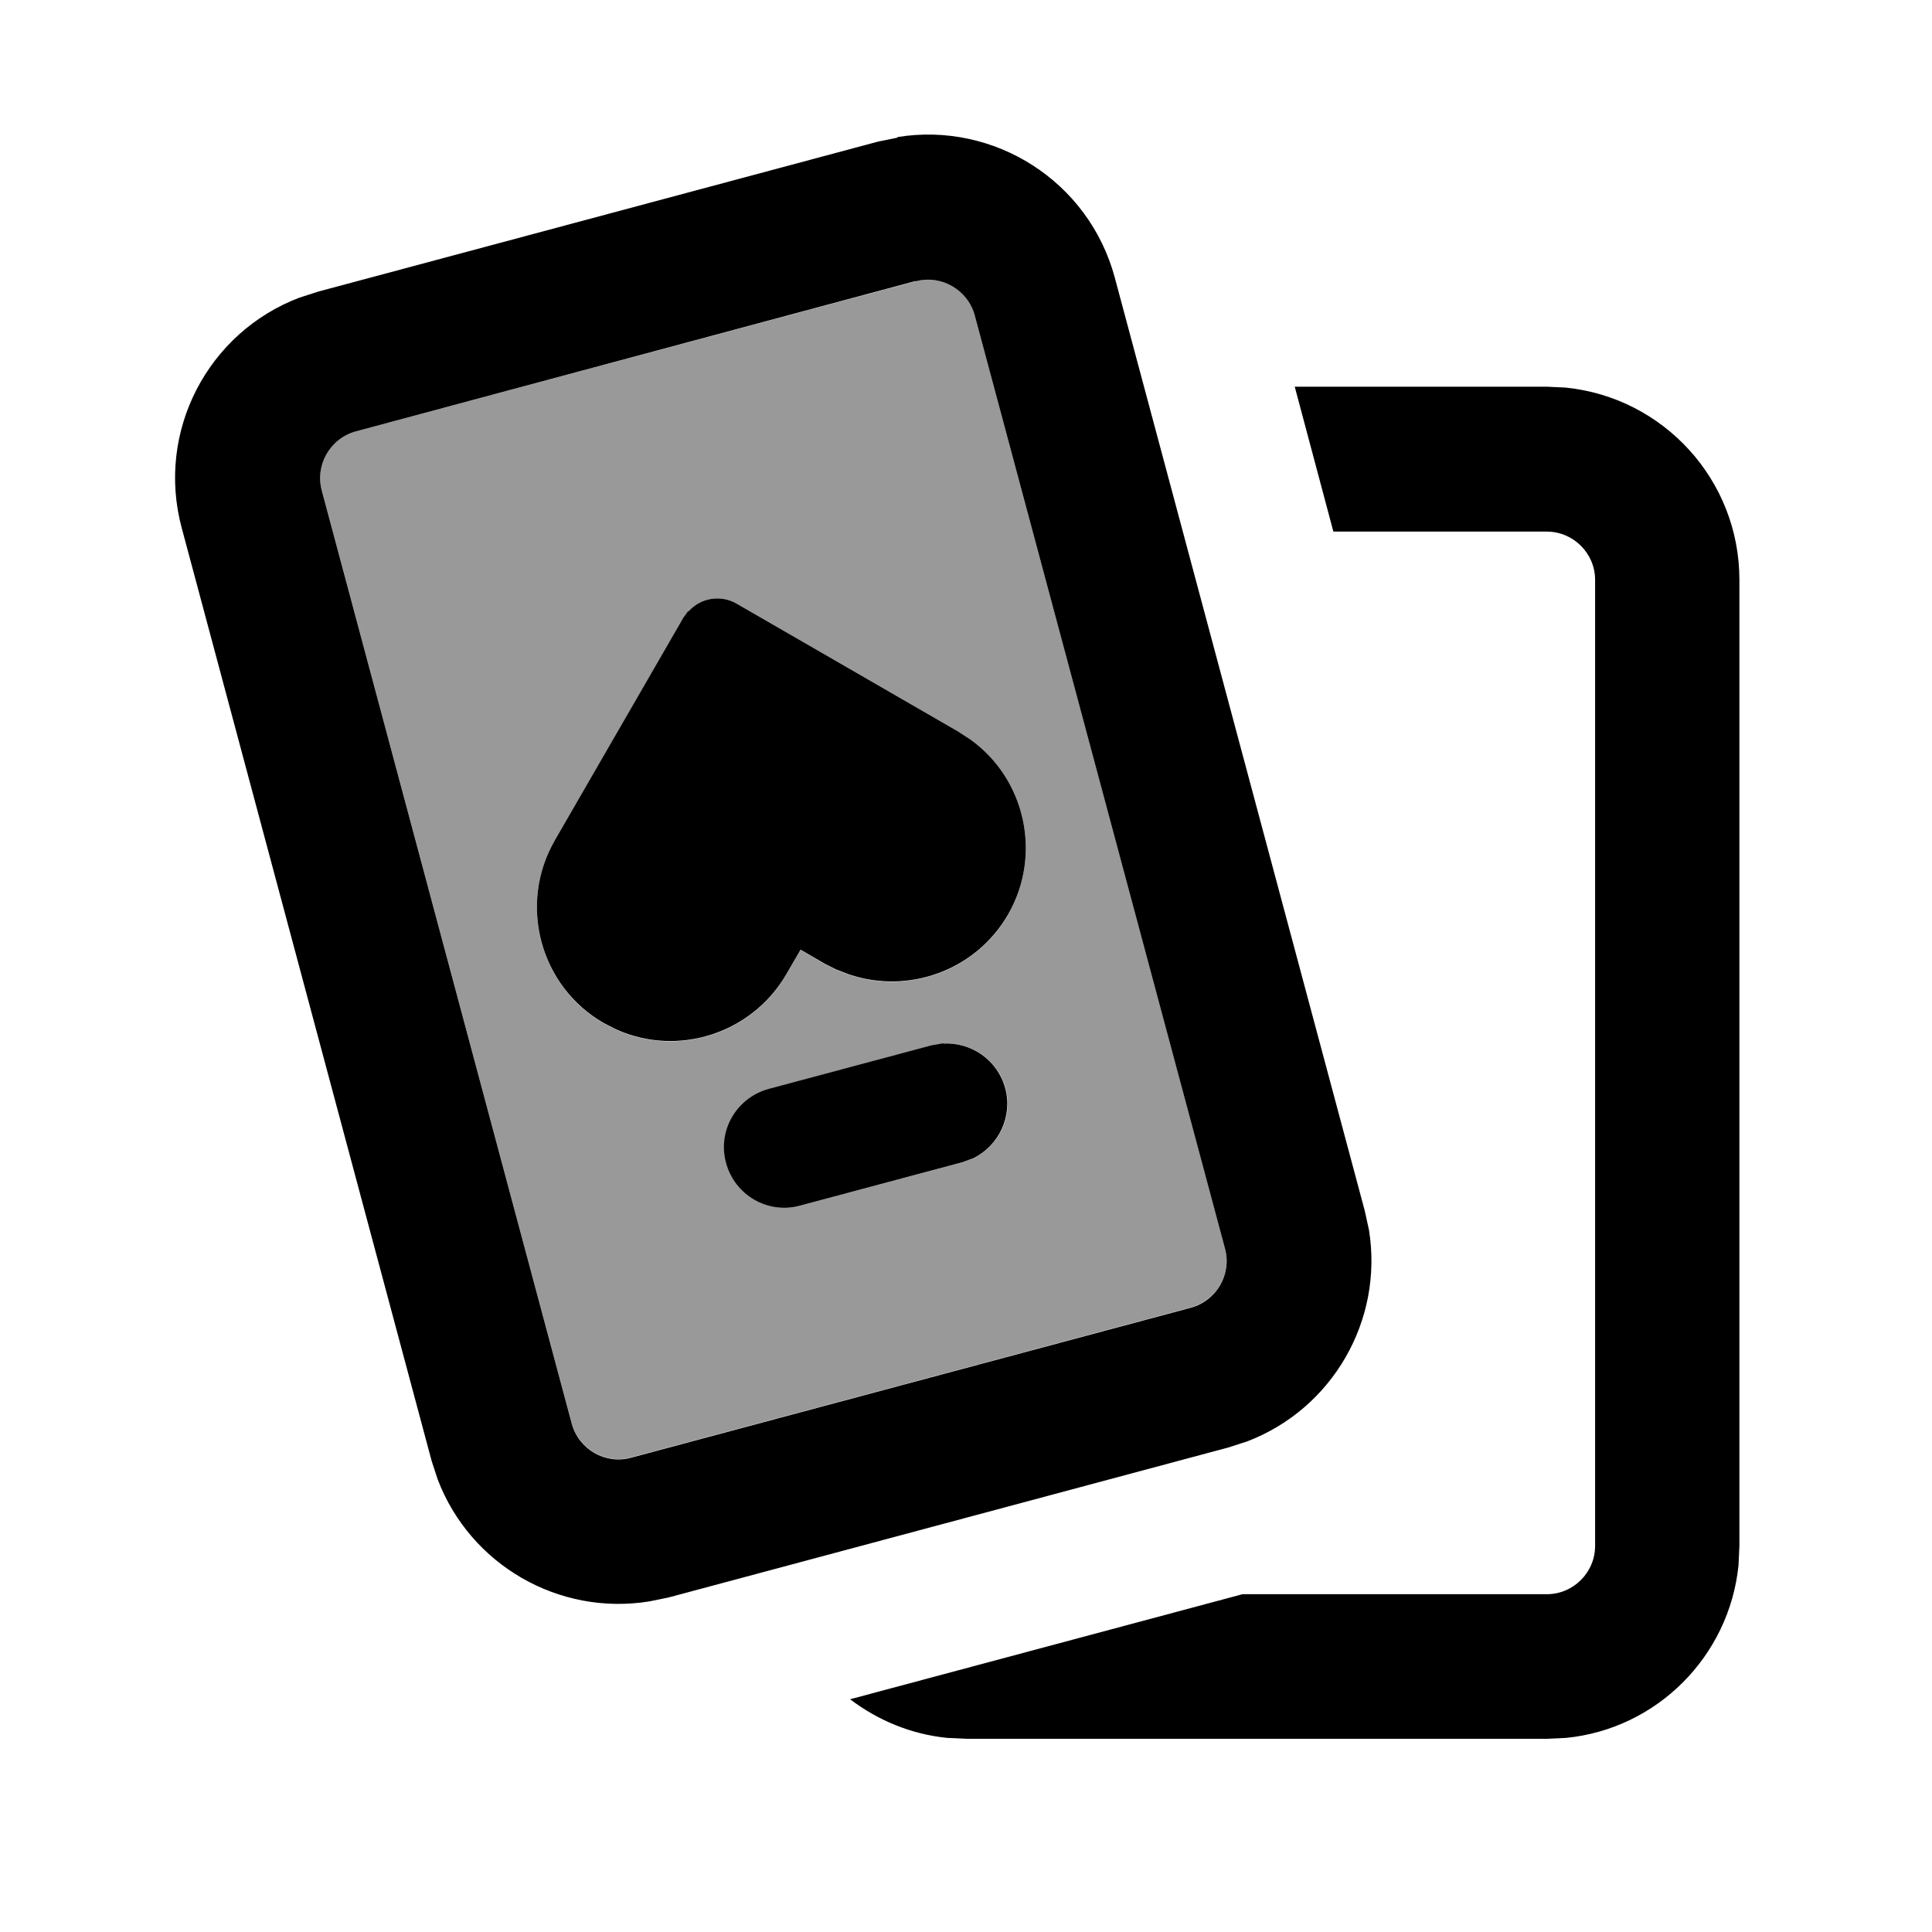
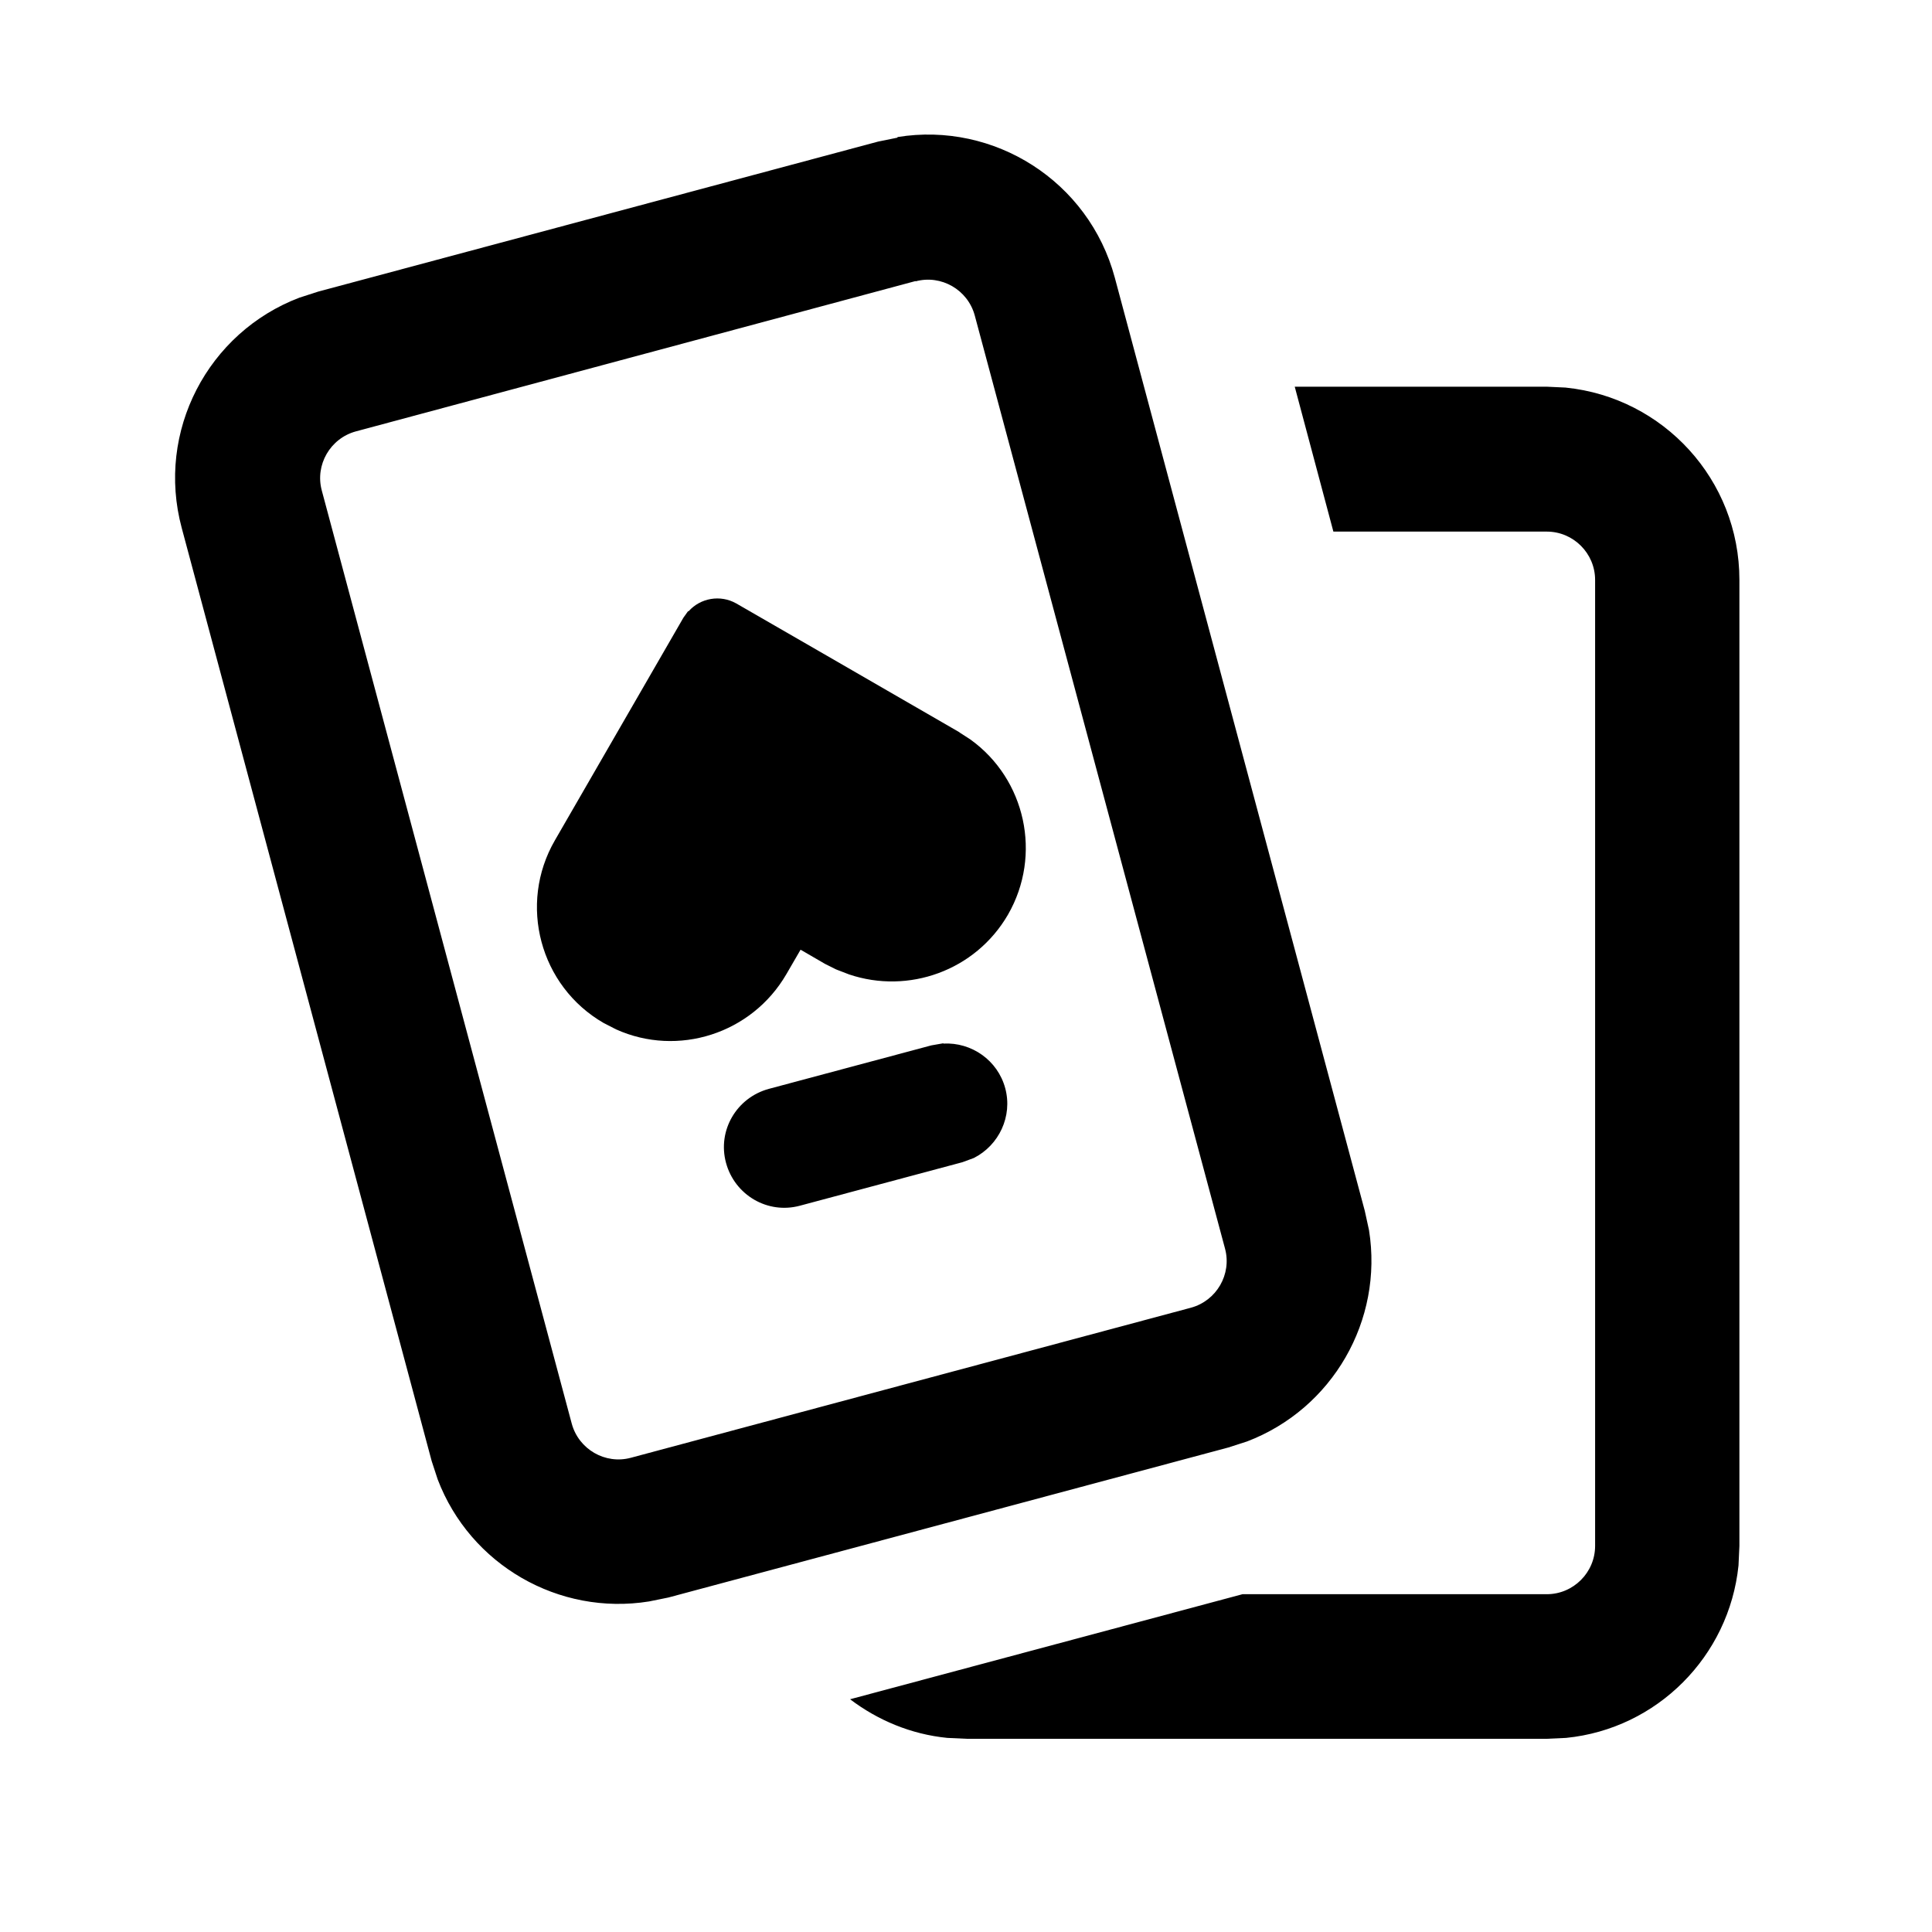
<svg xmlns="http://www.w3.org/2000/svg" viewBox="0 0 640 640">
-   <path opacity=".4" fill="currentColor" d="M59.9 173.8L60.2 174.9C51.6 142.9 68.9 110.1 99.2 98.5C69.2 109.9 52 142.1 59.9 173.7zM106.6 162.4L189.4 471.5C191.7 480 200.5 485.1 209 482.8L394.5 433.1C403 430.8 408.1 422 405.8 413.5L322.9 104.5C320.6 96 311.8 90.9 303.3 93.2L117.9 142.9C109.4 145.2 104.3 154 106.6 162.5zM184 278.4L226.6 204.6L228.1 202.5C232 198.1 238.6 196.9 243.9 199.9C259 208.6 283.7 222.8 317.7 242.5L318.1 242.8L320.9 244.6L321.5 245C339.7 258.1 345.3 283.2 333.9 303.1C323.1 321.7 300.9 329.5 281.3 322.9L277.4 321.4C277.2 321.3 277.1 321.3 276.9 321.2L273.3 319.4L265.2 314.7L260.5 322.8C249 342.6 224.5 350.3 204.1 341.1L200 339C178.8 326.8 171.6 299.6 183.8 278.5zM240.6 385.3C237.7 374.6 244.1 363.7 254.8 360.8L308.6 346.4L312.6 345.7C321.9 345.2 330.6 351.2 333.1 360.5C335.6 369.8 331 379.4 322.7 383.6L318.9 385L265.1 399.4C254.4 402.3 243.5 395.9 240.6 385.2z" />
  <path fill="currentColor" d="M518.7 128.4C551 131.7 576.2 158.9 576.2 192.1L576.2 512.1L575.9 518.6C572.8 548.7 548.9 572.7 518.8 575.7L512.3 576L320.3 576L313.8 575.7C301.7 574.5 290.7 569.8 281.6 562.9L411.6 528.1L512.4 528.1C521.2 528.1 528.4 520.9 528.4 512.1L528.4 192.1C528.4 183.3 521.2 176.1 512.4 176.1L441.7 176.1L428.9 128.1L512.4 128.1L518.9 128.4zM297.3 45.4C329.3 40.2 360.7 60 369.3 92L452.1 401.1L453.5 407.5C458.3 437.4 441.4 466.7 413.1 477.5L406.9 479.5L221.4 529.2L215 530.5C185.1 535.3 155.8 518.4 145 490.1L143 484L60.2 174.9C51.6 142.9 68.9 110.1 99.2 98.6L105.4 96.6L290.9 46.9L297.3 45.6zM303.3 93.1L117.9 142.9C109.4 145.2 104.3 154 106.6 162.5L189.4 471.6C191.7 480.1 200.5 485.2 209 482.9L394.5 433.2C403 430.9 408.1 422.1 405.8 413.6L322.9 104.5C320.6 96 311.8 90.9 303.3 93.2zM312.5 345.7C321.8 345.2 330.5 351.2 333 360.5C335.5 369.8 330.9 379.4 322.6 383.6L318.8 385L265 399.4C254.3 402.3 243.4 395.9 240.5 385.2C237.6 374.5 244 363.6 254.7 360.7L308.5 346.3L312.5 345.6zM228.1 202.5C232 198.1 238.6 196.9 243.9 199.9L271.3 215.7L271.3 215.7L317.7 242.5L318.1 242.8L320.9 244.6L321.5 245C339.7 258.1 345.3 283.2 333.9 303L333.9 303C323.1 321.6 300.9 329.4 281.3 322.8L277.4 321.3C277.2 321.2 277.1 321.2 276.9 321.1L273.3 319.3L265.2 314.6L260.5 322.7C249 342.5 224.5 350.2 204.1 341L200 338.9C178.8 326.7 171.6 299.5 183.8 278.4L226.4 204.6L227.9 202.5z" />
</svg>